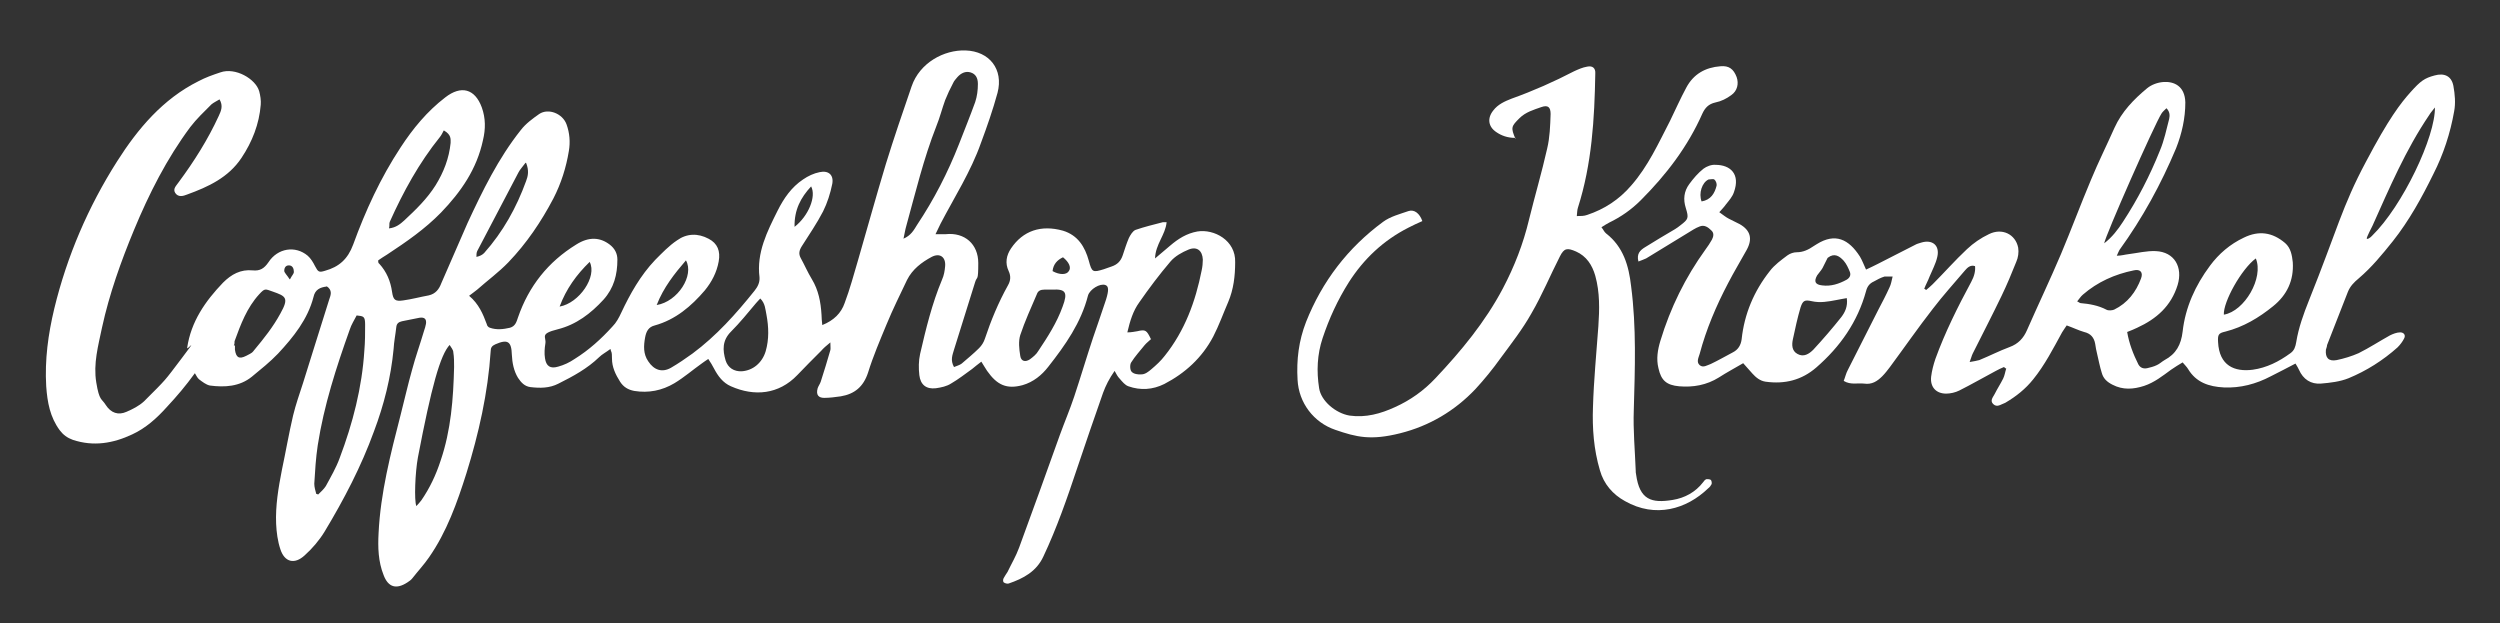
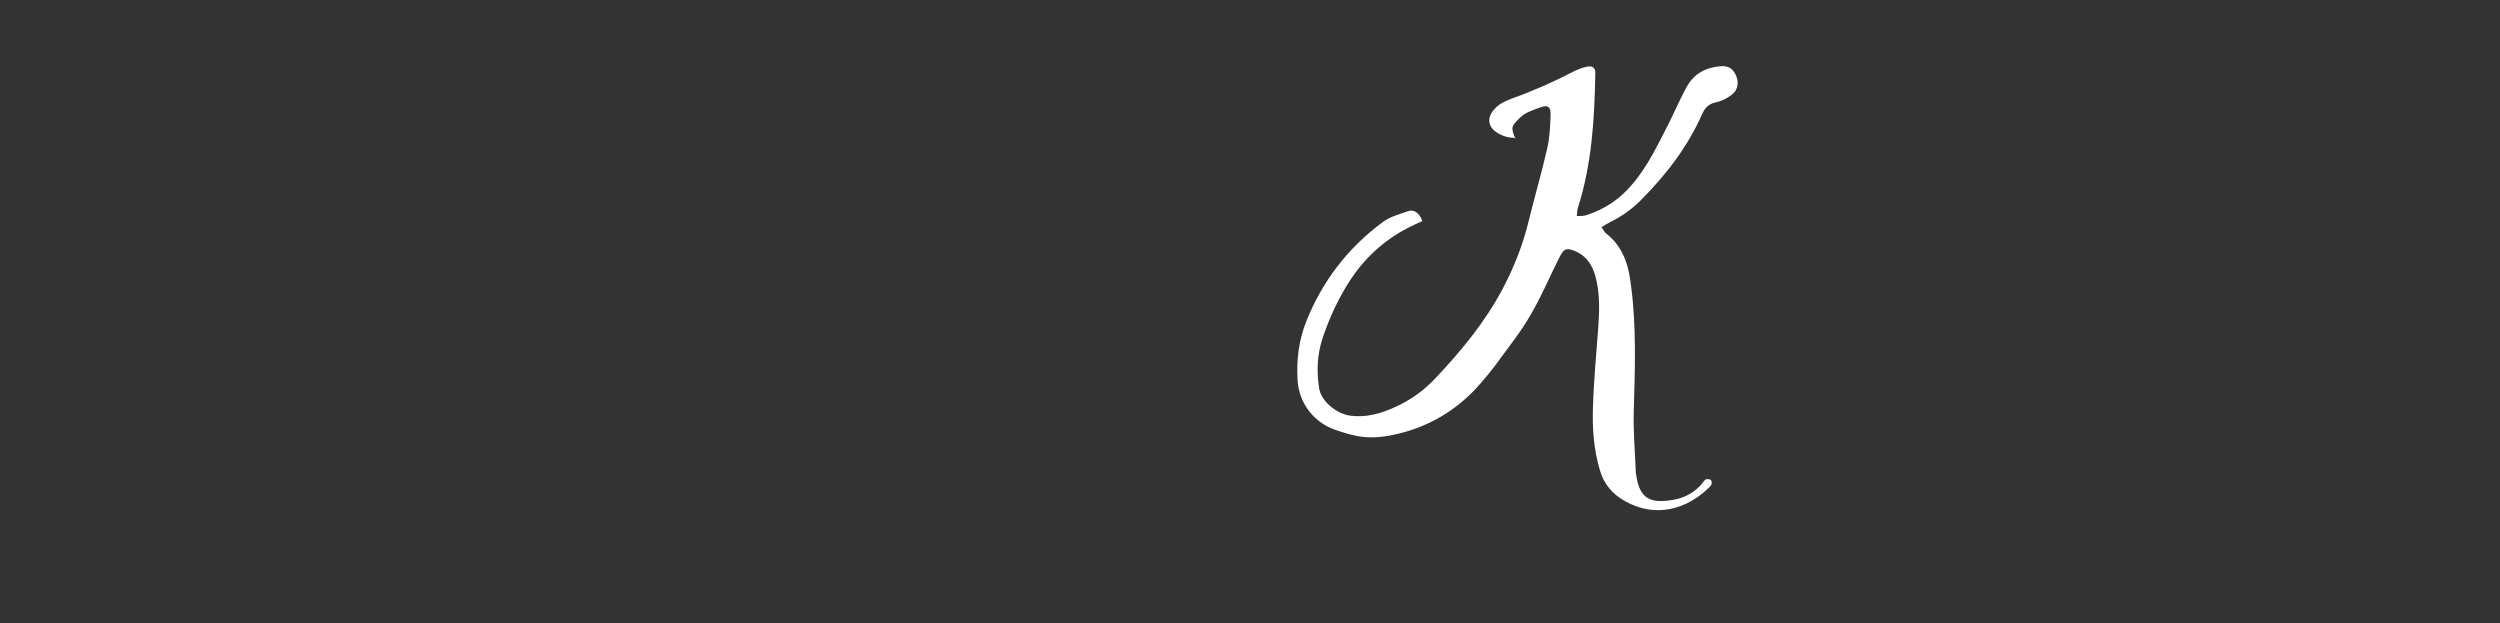
<svg xmlns="http://www.w3.org/2000/svg" version="1.1" viewBox="0 0 649.1 161.8">
  <rect x="0" y="0" width="649.1" height="161.8" fill="#333333" stroke="none" />
  <defs>
    <style>
      .cls-1 {
        fill: #fff;
      }
    </style>
  </defs>
  <g>
    <g id="Laag_1">
      <g id="Laag_1-2" data-name="Laag_1">
        <g>
-           <path class="cls-1" d="M84.8,74.4c-1.7.2-3,.8-3.4,2.7-1.5,5.8-5.2,10.4-9.2,14.7-2.1,2.2-4.5,4.1-6.8,6-3.2,2.6-7.1,2.8-10.9,2.3-1-.2-2-1-2.8-1.6-.5-.4-.7-1-1.1-1.6-2.4,3.3-4.6,5.9-7.3,8.8-2.6,2.9-5.5,5.5-9,7.1-4.9,2.3-10,3.2-15.4,1.4-1.4-.5-2.5-1.3-3.4-2.5-2.5-3.4-3.2-7.2-3.5-11.4-.4-6.9.5-13.5,2.1-20.2,3.3-13.6,8.8-26.4,16.3-38.2,5.4-8.5,11.9-16.2,21.1-20.8,1.9-1,3.6-1.6,5.7-2.3,3.9-1.4,9.2,1.7,10.1,4.9.3,1.1.5,2.4.4,3.5-.4,5-2.2,9.6-5,13.8-3.4,5.1-8.6,7.5-14.1,9.5-1,.4-2.3.8-3.1-.4-.7-1.1.3-1.9.9-2.8,4-5.4,7.6-11.1,10.4-17.2.6-1.3,1.2-2.6.2-4.3-.8.5-1.5.8-2.1,1.3-1.9,1.9-3.9,3.8-5.5,5.9-6.1,8.2-10.7,17.3-14.6,26.7-3.4,8.2-6.4,16.6-8.3,25.3-1,4.8-2.3,9.4-1.5,14.3s1.4,4.1,2.5,5.9c1.3,2,3.2,2.7,5.4,1.7,1.6-.7,3.2-1.5,4.5-2.7,6-6,5.1-5,9.8-11.2s1.2-1.8,1.4-2.7c1-6.8,4.7-12.1,9.3-16.9,2.2-2.2,4.6-3.5,7.7-3.2,1.9.2,3-.5,4.1-2.1,2.4-3.7,7-4.4,10.2-1.7.8.7,1.4,1.7,1.9,2.7.8,1.5,1,1.7,2.6,1.2,3.6-1,5.9-3,7.3-6.8,3.2-8.8,7.1-17.3,12.3-25.2,3.2-4.9,6.9-9.4,11.6-13,4.1-3.2,7.7-2.3,9.5,2.6,1,2.8,1,5.6.3,8.5-1.6,7.5-5.7,13.4-10.9,18.8-4.2,4.3-9,7.6-14,10.9-.8.5-1.6,1-2.3,1.5,0,.5,0,.7.3.9,1.9,2.1,2.9,4.5,3.3,7.3.3,2.1.8,2.5,2.9,2.2,2.2-.3,4.4-.9,6.6-1.3,1.8-.4,2.7-1.6,3.3-3.2,2.3-5.2,4.5-10.4,6.8-15.6,3.9-8.4,8-16.8,13.8-24.1,1.3-1.7,3.1-3,4.8-4.2,2.4-1.6,6.1-.1,7.1,2.7.8,2.2,1,4.6.6,6.9-.7,4.3-2,8.4-4,12.3-3.2,6.1-7,11.7-11.7,16.6-2.5,2.6-5.4,4.7-8.1,7.1-.6.5-1.2.9-2.1,1.6,2.5,2.1,3.6,4.7,4.6,7.4,0,.3.4.8.8.9,1.7.6,3.5.4,5.2,0,1.4-.4,1.7-1.5,2.1-2.7,2.8-8.1,7.8-14.4,15.1-18.9,3.3-2.1,6.2-1.9,8.7,0,1.3,1,2,2.3,2,3.9,0,3.9-.9,7.4-3.6,10.4-3.3,3.6-7.1,6.5-11.9,7.7s-2.9,1.9-3.2,3.7c-.2,1.2-.3,2.6-.1,3.8.3,2.1,1.4,2.8,3.4,2.2,1.5-.4,3-1.1,4.3-2,3.7-2.3,6.9-5.2,9.8-8.4,1-1,1.7-2.3,2.3-3.6,2.3-4.9,5-9.7,8.8-13.7,1.8-1.8,3.6-3.7,5.7-5.1,2.5-1.8,5.4-1.9,8.2-.4,2.3,1.2,3.1,3.2,2.6,5.9-.5,2.8-1.8,5.3-3.6,7.5-3.5,4.1-7.6,7.6-13,9.1-1.6.4-2.2,1.5-2.5,3.1-.4,2.2-.5,4.3.8,6.2,1.5,2.3,3.6,3,5.9,1.7,1.9-1.1,3.8-2.4,5.6-3.7,6.2-4.6,11.3-10.3,16.1-16.3.8-1,1.4-2.1,1.3-3.5-.8-6.4,2-11.9,4.7-17.3,1.6-3.2,3.6-6.1,6.6-8.1,1.3-.9,2.8-1.6,4.3-1.9,2.3-.5,3.7.7,3.3,3-.5,2.5-1.3,5-2.4,7.2-1.6,3.1-3.6,6-5.5,9-.7,1.1-.9,2-.3,3.1,1,1.8,1.8,3.7,2.9,5.5,1.7,2.8,2.3,5.9,2.5,9.2,0,.8.1,1.7.2,2.7,3-1.2,4.9-3.1,5.8-5.7,1.4-3.7,2.4-7.5,3.5-11.2,2.4-8.3,4.7-16.6,7.2-24.9,2.1-6.8,4.4-13.5,6.7-20.2,2.1-6.1,8.4-9.5,14-9.3,6.2.2,9.9,4.9,8.3,11-1.2,4.4-2.7,8.7-4.3,13-2.6,7.4-6.9,14.1-10.5,21-.4.8-.7,1.5-1.3,2.7h2.7c4.9-.5,8.4,2.6,8.4,7.5s-.3,3.3-.8,4.9c-1.8,5.9-3.7,11.7-5.5,17.6-.4,1.4-1,2.7,0,4.5.7-.3,1.5-.5,2-.9,1.5-1.3,3.1-2.6,4.5-4,.7-.7,1.2-1.5,1.5-2.4,1.6-4.8,3.5-9.4,6-13.9.7-1.2.8-2.4.2-3.7-1-2.1-.6-4.1.6-5.9,3.1-4.6,7.8-6.2,13.5-4.6,3.9,1.2,5.7,4.2,6.7,7.8.8,3,1,3.1,3.9,2.2.7-.2,1.3-.5,2-.7,1.5-.5,2.4-1.4,2.9-2.9s1-3.1,1.6-4.5c.4-.8,1-1.8,1.7-2.1,2.3-.8,4.8-1.4,7.1-2,.3,0,.6,0,1,0-.3,3.3-2.9,5.7-3,9.4,1.5-1.3,2.7-2.3,3.9-3.3,2.1-1.8,4.3-3.2,7.1-3.7,4.3-.7,10,2.3,9.8,8,0,3.5-.4,7-1.8,10.3-1.3,3-2.4,6.1-3.9,9-2.9,5.5-7.3,9.5-12.7,12.3-3,1.5-6.2,1.7-9.3.6-.9-.3-1.6-1.2-2.3-2-.5-.5-.8-1.1-1.3-2-1.4,2-2.3,3.8-3,5.7-2.3,6.5-4.5,13-6.7,19.5-2.6,7.8-5.3,15.6-8.8,23-1.8,3.9-5.2,5.7-9,7-.3.1-.9,0-1.3-.3-.2-.2-.2-.8,0-1.1.3-.6.7-1.1,1-1.6,1-2.1,2.2-4.1,3-6.3,3.6-9.8,7.1-19.5,10.6-29.3,1.2-3.3,2.6-6.6,3.7-9.9,1.7-5.1,3.2-10.2,4.9-15.3,1-3,2.1-6,3.1-9.1.1-.3.2-.6.3-.9.7-2.3.7-3.4-.2-3.7-1.4-.5-4,1.1-4.5,2.7-1.8,7.1-5.9,12.9-10.3,18.5-1.7,2.2-3.9,4-6.7,4.8-4.1,1.1-6.6,0-9.2-3.7-.5-.7-.9-1.5-1.5-2.4-.9.7-1.7,1.3-2.4,1.9-1.8,1.3-3.6,2.7-5.5,3.8-1.1.7-2.5,1-3.9,1.2-2.5.3-4-.9-4.3-3.4-.2-1.8-.2-3.7.2-5.5,1.5-6.5,3.1-13.1,5.7-19.3.5-1.1.7-2.3.8-3.5.2-2.4-1.4-3.5-3.5-2.4-2.6,1.4-5,3.2-6.4,6-1.8,3.8-3.7,7.6-5.3,11.5-1.7,4.1-3.5,8.3-4.8,12.5-1.2,3.7-3.5,5.6-7.1,6.2-1.4.2-2.9.4-4.3.4s-2.2-.7-1.7-2.5c.2-.6.6-1.1.8-1.7.9-2.7,1.7-5.5,2.5-8.2.1-.4,0-.9,0-2-1.1.9-1.8,1.5-2.4,2.2-2.1,2.1-4.2,4.2-6.2,6.3-4.8,5-11.1,5.6-17.2,2.9-2.1-.9-3.4-2.7-4.4-4.6-.4-.8-.9-1.6-1.5-2.5-.7.5-1.1.7-1.6,1.1-2.4,1.7-4.7,3.7-7.2,5.2-3.2,1.9-6.7,2.6-10.4,2-1.6-.3-2.8-1-3.7-2.4-1.2-1.9-2.1-3.8-2.1-6s-.2-1.4-.4-2.5c-1.2.9-2.2,1.4-2.9,2.1-3.1,3-6.8,5-10.6,6.9-2.3,1.2-4.8,1.2-7.3.9-1.5-.2-2.4-1.2-3.2-2.4-1.1-1.8-1.5-3.9-1.6-6-.1-3.5-1.1-4.1-4.3-2.7-.9.4-1.2.9-1.2,1.8-.7,10.8-3.1,21.4-6.3,31.7-2.4,7.6-5.1,15.2-9.7,21.8-1.3,1.9-2.9,3.6-4.3,5.4-.3.4-.8.8-1.3,1.1-2.9,1.9-5,1.3-6.2-1.9-1.4-3.5-1.5-7.2-1.3-10.9.5-10.4,3.1-20.5,5.7-30.6,1-3.9,1.9-7.9,3-11.8.9-3.4,2.1-6.7,3.1-10.1.2-.6.4-1.2.5-1.8.2-1.3-.4-1.8-1.7-1.6-1.5.3-3,.6-4.5.9-.9.2-1.4.6-1.5,1.5-.2,1.9-.6,3.8-.7,5.7-.7,7.4-2.5,14.5-5.1,21.4-3.3,9.1-7.8,17.7-12.8,26-1.4,2.3-3.2,4.4-5.2,6.2-2.6,2.4-5.2,1.8-6.3-1.6-.7-2.1-1-4.4-1.1-6.6-.2-4.7.6-9.4,1.5-14,1-4.7,1.8-9.4,2.9-14.1.7-2.9,1.7-5.7,2.6-8.5.8-2.7,1.7-5.3,2.5-8,1.4-4.6,2.9-9.1,4.3-13.7.3-.9.8-2-.2-3l-.5-.4ZM298.9,88c-.5.5-1.2,1-1.7,1.6-1.2,1.5-2.5,2.9-3.5,4.5-.4.6-.3,2,.1,2.4.5.6,1.7.8,2.6.7.9,0,1.8-.7,2.5-1.3,1.3-1.1,2.5-2.2,3.5-3.5,5.2-6.5,8-14.1,9.6-22.2.2-.9.3-1.9.3-2.8-.1-2.3-1.5-3.5-3.7-2.6-1.7.7-3.5,1.7-4.7,3.1-2.9,3.4-5.6,7-8.1,10.6-1.6,2.2-2.4,4.8-3.1,7.8,1.1,0,1.9-.2,2.6-.3,2.1-.5,2.4-.3,3.5,2h.1ZM82,128.2c.2,0,.4.1.6.2.7-.7,1.5-1.4,2-2.2,1.3-2.4,2.7-4.8,3.6-7.3,3.4-9,5.8-18.3,6.4-27.9.2-2.2.2-4.5.2-6.7s-.4-2.2-2.2-2.4c-.6,1.2-1.4,2.4-1.8,3.7-3.5,9.8-6.7,19.7-8.3,30-.5,3.3-.7,6.7-.9,10,0,.9.3,1.8.5,2.6h0ZM234.5,62c2-.8,2.8-2.3,3.6-3.6,4.4-6.6,8-13.6,10.9-21,1.4-3.6,2.9-7.3,4.2-10.9.5-1.5.7-3.1.7-4.7s-.6-2.6-1.9-3c-1.3-.4-2.5.2-3.4,1.2-.4.5-.9,1-1.1,1.5-.8,1.5-1.5,3-2.1,4.5-.8,2.2-1.4,4.6-2.3,6.8-3.3,8.4-5.4,17.2-7.8,25.9-.3,1-.4,1.9-.7,3.2h0ZM116.8,89.5c-2.5,2.6-4.8,11-8.3,29.3-.7,3.8-1,11.1-.4,12.6.5-.5.9-1,1.3-1.5,2.2-3.2,3.8-6.6,5-10.3,2.7-7.9,3.3-16.1,3.5-24.3,0-1.3,0-2.6-.2-3.8,0-.7-.6-1.3-1-2h0ZM197.4,77.5c-.5.5-.8.9-1.1,1.2-2.1,2.5-4.2,5.1-6.5,7.4s-2.2,4.8-1.4,7.5c.6,1.9,2.2,2.9,4.2,2.8,2.9-.2,5.3-2.2,6.2-5.2.9-3.1.8-6.3.2-9.5-.3-1.4-.3-2.9-1.6-4.2h0ZM115.2,33.9c-.3.6-.6,1.2-1,1.7-5.4,6.7-9.5,14.2-13,22-.2.4,0,1-.2,1.7,1.8-.2,2.9-1.1,4-2.1,3-2.8,5.9-5.6,8.1-9.1,2.1-3.4,3.5-7,3.9-11,0-1,.2-2.1-1.7-3.2h-.1ZM273.3,75.2h-2.2c-.9,0-1.6.3-1.9,1.2-1.5,3.5-3.1,7-4.3,10.6-.5,1.6-.3,3.6,0,5.4.2,1.4,1.3,1.7,2.5.9.8-.6,1.7-1.3,2.2-2.2,2.4-3.6,4.8-7.3,6.3-11.5,1.4-3.7.8-4.6-2.7-4.4h.1ZM61,89.8v1c.3,2.1,1.1,2.5,2.9,1.6s1.6-.9,2.1-1.5c2.5-3,4.9-6,6.8-9.5,2.3-4.1,1.4-4.5-2-5.7-2-.7-2-.9-3.5.7-3.2,3.5-4.8,7.8-6.4,12.2,0,.4,0,.8-.2,1.1h.3ZM136.5,42.2c-.8,1.1-1.5,1.8-1.9,2.6-3.6,6.8-7.1,13.6-10.7,20.4-.2.4-.2,1-.2,1.5.9-.2,1.5-.5,2-1,4.9-5.5,8.4-11.8,10.9-18.7.5-1.3.8-2.7,0-4.7h-.1ZM170.5,79.2c5.5-.9,9.8-7.7,7.6-11.6-3,3.5-5.8,7-7.6,11.6ZM145.3,79.6c5.1-.9,9.8-7.8,7.8-11.6-3.4,3.3-6.1,7-7.8,11.6ZM206.3,58.9c3.6-2.8,5.7-7.9,4.3-10.5-2.7,2.9-4.4,6.1-4.3,10.5ZM273.3,70.4c1.8,1,3.6,1,4.2,0,.7-.9.1-2.3-1.5-3.6-1.5.7-2.5,1.8-2.7,3.5ZM75.3,72.5c.5-1,1-1.4,1-1.9,0-.8-.3-1.7-1.3-1.7s-1.2.9-1.2,1.4.7,1.1,1.4,2.2h0Z" />
-           <path class="cls-1" d="M520.3,95.3c-.7.3-1.4.6-2.1,1-3.2,1.7-6.3,3.5-9.5,5.1-1,.5-2.3.8-3.4.8-2.6,0-4.2-1.7-3.9-4.4.2-1.6.6-3.1,1.1-4.6,2.5-6.9,5.8-13.5,9.3-20q1.2-2.2,1-4.1c-1.2-.4-2,.4-2.6,1.1-2.8,3.3-5.7,6.5-8.3,9.9-3.9,5-7.5,10.2-11.2,15.2-.6.8-1.3,1.7-2,2.4-1.3,1.3-2.7,2.2-4.7,1.9-1.7-.2-3.5.4-5.3-.7.4-1,.6-2,1.1-2.9,2.6-5.2,5.3-10.4,7.9-15.6,1-1.9,2-3.8,2.9-5.8.4-.8.5-1.6.8-2.8-.9,0-1.6,0-2.1,0-1,.3-1.9.8-2.8,1.3-1.1.5-1.7,1.3-2,2.5-2.2,8-6.7,14.4-12.9,19.8-3.8,3.3-8.2,4.4-13.2,3.7-1.4-.2-2.5-1.1-3.4-2.1-.8-.9-1.6-1.8-2.4-2.7-2.2,1.3-4.3,2.4-6.3,3.7-3.2,2-6.7,2.6-10.3,2.3-3.3-.3-4.7-1.5-5.4-4.7-.6-2.4-.2-4.8.5-7.1,2.6-8.6,6.5-16.5,11.7-23.7.6-.8,1.2-1.7,1.7-2.6.4-.8.6-1.7-.2-2.4-.8-.8-1.8-1.5-3-1-1.1.4-2.1,1.1-3.1,1.7-3.6,2.2-7.2,4.4-10.8,6.6-.6.3-1.3.5-2,.8-.5-2,.4-2.9,1.7-3.7,2.6-1.6,5.2-3.2,7.8-4.7.5-.3.9-.6,1.4-1,2.1-1.6,2.2-1.9,1.4-4.5-.7-2.2-.5-4.3.9-6.2,1.1-1.5,2.3-2.9,3.7-4,.8-.6,2.1-1.1,3.1-1,3.9,0,6.5,2.4,4.8,7.1-.4,1.2-1.3,2.2-2.1,3.2-.4.6-1,1.2-1.7,2,1,.7,1.7,1.3,2.5,1.7.9.5,1.9.9,2.8,1.4,2.8,1.6,3.4,3.8,1.8,6.7-1.6,2.9-3.3,5.7-4.8,8.6-3.1,5.9-5.7,12-7.4,18.4-.3,1-.9,2.1,0,2.9s2,0,2.9-.3c1.9-.9,3.8-2,5.7-3,1.4-.7,2.1-1.9,2.3-3.4.7-6.6,3.2-12.5,7.3-17.7,1.2-1.6,3-2.9,4.6-4.1.7-.5,1.6-.8,2.4-.8,1.7,0,3.1-.7,4.4-1.6.3-.2.5-.3.8-.5,4.8-3,8.3-1.3,11.2,3.2.6,1,1,2.1,1.6,3.4,1.2-.6,2.2-1,3.1-1.5,3.2-1.6,6.4-3.3,9.6-4.9.5-.3,1-.4,1.6-.6,2.9-.9,4.9.7,4.2,3.7-.4,1.8-1.3,3.4-2,5.1-.4,1.1-1,2.1-1.4,3.2.2,0,.3.2.5.3.6-.5,1.2-1,1.7-1.5,3-3,5.8-6.2,8.9-9.1,1.7-1.6,3.6-2.9,5.7-3.9,3.4-1.7,6.9,0,7.6,3.5.2,1.2,0,2.6-.5,3.7-1.2,3-2.4,5.9-3.8,8.8-2.4,5-5,10-7.5,15-.3.6-.4,1.2-.8,2.2,1.1-.2,1.8-.3,2.5-.5,2.7-1.1,5.2-2.4,7.9-3.4,2.2-.8,3.6-2.3,4.5-4.4,2.9-6.6,6-13.1,8.8-19.7,2.7-6.4,5.1-12.9,7.8-19.3,1.9-4.6,4.1-9,6.1-13.5,1.9-4.2,5-7.4,8.5-10.3,1.1-.9,2.7-1.5,4.2-1.6,2.7-.2,5.6,1,5.7,5.3,0,4.1-.9,8.1-2.4,11.9-3.9,9.3-8.7,18.1-14.7,26.4-.2.3-.3.7-.7,1.5,1.2,0,2.1-.3,3-.4,2.4-.3,4.8-.9,7.1-.8,4.9.2,7.1,4.2,5.7,8.8-1.7,5.5-5.5,8.8-10.5,11.1-.8.4-1.6.7-2.6,1.1.5,3,1.6,5.8,2.9,8.4.5.9,1.3,1.2,2.3,1,.8-.2,1.7-.4,2.5-.8.7-.3,1.3-.9,2-1.3,3-1.6,4.3-4,4.7-7.4.7-6.3,3.3-12,7.1-17.1,2.3-3.1,5.2-5.6,8.8-7.3,3.9-1.9,7.4-1.4,10.7,1.4,1.5,1.3,1.8,3.2,2,5,.3,4.7-1.5,8.5-5.1,11.4-3.7,3-7.7,5.4-12.4,6.6-1.8.4-2,.8-1.9,2.7.3,6.2,4.3,7.8,9,7.2,3.6-.5,6.8-2.1,9.8-4.3,1-.7,1.3-1.7,1.5-2.9.6-3.7,1.9-7.3,3.3-10.8,7.3-18.2,8.6-24.4,14.8-36,5.9-11.2,9-15.2,11.6-18.1s3.6-3.6,6.2-4.3c2.5-.7,4.4.1,4.9,2.7.4,2.2.6,4.5.2,6.6-1,5.7-2.8,11.2-5.4,16.3-3,6.1-6.3,12.1-10.5,17.4-2.8,3.5-5.5,6.8-8.9,9.7-1.2,1-2.2,2-2.8,3.5-1.8,4.6-3.6,9.2-5.4,13.8,0,.4-.2.8-.3,1.2-.2,2.1.7,3.1,2.8,2.7,1.9-.4,3.9-1,5.7-1.8,2.8-1.4,5.4-3.1,8.1-4.6.8-.4,1.8-.8,2.7-.8s1.5.7,1,1.6c-.4.8-1,1.6-1.7,2.3-3.8,3.4-8.1,6.1-12.7,8-2.2.9-4.8,1.2-7.2,1.4-2.6.2-4.6-1.1-5.7-3.6-.2-.5-.5-.9-.9-1.6-2.2,1.2-4.3,2.2-6.4,3.3-3.8,2-7.9,3.1-12.2,2.9-3.9-.2-7.2-1.3-9.3-4.8-.3-.5-.8-1-1.4-1.7-1,.6-2,1.2-3,1.9-2.2,1.6-4.3,3.3-7,4.2-2.8.9-5.5,1.1-8.2-.3-1.4-.7-2.4-1.6-2.8-3.1-.5-1.6-.8-3.2-1.2-4.9-.2-.9-.4-1.7-.5-2.6-.3-1.7-1.2-2.7-2.9-3.1-1.4-.4-2.8-1.1-4.5-1.7-.3.5-.8,1.1-1.2,1.8-2.3,4.2-4.5,8.5-7.5,12.2-2,2.5-4.4,4.4-7.1,6,0,0-.3.2-.4.2-.9.3-1.9,1.2-2.9.2-.9-.9,0-1.8.4-2.6.7-1.4,1.5-2.6,2.2-4,.4-.8.5-1.7.8-2.6-.2,0-.4-.3-.6-.4h0ZM479.5,77.4c-1,.2-1.8.3-2.7.5-2.1.4-4.2.8-6.4.3-1.8-.4-2.3-.2-2.9,1.6-.8,2.7-1.4,5.5-2,8.3-.3,1.4-.3,3,1.2,3.8,1.6.9,3,0,4.1-1.1,2.5-2.7,5-5.6,7.3-8.5.9-1.2,1.7-2.7,1.4-4.9ZM632.2,27.9c-.5.7-1.1,1.3-1.5,2-6.1,9-10.3,18.9-14.7,28.7-.2.4-1.5,2.9-1.5,3.3s1-.2,1.4-.7c7.9-7.7,16.5-25.8,16.3-33.4h0ZM546.3,63.2c2.1-1.6,3.6-3.6,4.9-5.6,3.8-5.8,7-12,9.6-18.5,1.1-2.6,1.7-5.5,2.4-8.2.2-.9.2-1.9-.7-2.8-.5.5-1,.9-1.3,1.4-1.8,2.8-14.6,31.7-14.9,33.8h0ZM539.2,78.2c.5.2.8.5,1,.5,2.3.2,4.6.6,6.7,1.7.5.3,1.5.2,2,0,3.5-1.7,5.7-4.6,7-8.1.6-1.6-.2-2.5-1.9-2.1-4.9,1-9.4,3-13.2,6.3-.6.5-1,1.2-1.6,1.9h0ZM585.7,67.1c-3.7,2.7-8.5,11.3-8.3,14.6,5.4-.9,10.4-9.6,8.3-14.6ZM474.5,67c-.4.9-.9,1.7-1.3,2.6-.4.7-1,1.3-1.4,1.9-.9,1.6-.5,2.4,1.3,2.6,2.3.3,4.4-.4,6.4-1.5.8-.5,1.1-1.2.8-2-.4-1-.9-2.1-1.6-2.9-1.1-1.2-2.4-2.1-4.1-.8h0ZM441.8,52.3c2.4-.4,3.4-2.1,3.9-4.1.1-.5-.2-1.3-.6-1.6-.3-.2-1.1,0-1.5,0-1.7.8-2.6,3.6-1.8,5.7Z" />
          <path class="cls-1" d="M393.4,35.8c-2,0-3.6-.6-4.9-1.5-2.1-1.4-2.4-3.6-.8-5.6,1.2-1.6,3-2.4,4.8-3.1,5.6-2,11-4.4,16.2-7.1,1.1-.5,2.2-1,3.4-1.2,1.4-.3,2.2.4,2.1,1.8-.2,11.8-.9,23.5-4.5,34.8-.2.6-.2,1.2-.3,2.2,1,0,1.9,0,2.7-.3,4.5-1.5,8.3-4,11.4-7.6,4.4-5,7.1-11,10.1-16.8,1.4-2.9,2.7-5.8,4.2-8.6,1.9-3.6,5-5.3,8.9-5.6,2.2-.2,3.4.7,4.2,2.8.6,1.7.2,3.6-1.4,4.7-1.2.9-2.6,1.6-4.1,1.9-1.8.4-2.7,1.4-3.4,2.9-3.8,8.6-9.4,15.9-16,22.5-2.4,2.4-5.1,4.3-8.2,5.8-.6.3-1.2.7-2,1.2.5.6.7,1.2,1.2,1.6,4.5,3.5,5.9,8.4,6.5,13.7,1.4,10.7,1,21.4.7,32.1-.2,5.3.3,10.5.5,15.8,0,.3,0,.6.1,1,.9,6.6,4,7.5,9.5,6.6,3.1-.5,5.9-2,7.9-4.6.2-.3.5-.7.9-.8.3,0,.8,0,1.1.2.2.2.3.8.2,1.1-.2.4-.5.8-.9,1.1-5.6,5.4-13.7,7.8-21.6,3.3-3.1-1.7-5.5-4.4-6.5-8-1.6-5.4-2-10.9-1.8-16.4.2-7,.9-14,1.4-21,.3-4.4.4-8.8-.8-13.1-.8-2.8-2.3-5.1-5-6.3-2.3-1-3.1-.9-4.2,1.3-2.5,4.9-4.6,10-7.4,14.8-2.3,4.1-5.2,7.8-8,11.6-2,2.8-4.2,5.5-6.5,8-5.4,5.7-12,9.6-19.6,11.5s-11.3,1-16.8-.9c-5.6-1.9-9.5-7-9.8-13-.3-5.2.3-10.1,2.2-15,4.2-10.6,10.9-19.3,20-26,1.9-1.4,4.3-2,6.6-2.8,1.5-.5,2.9.6,3.6,2.6-1.2.5-2.4,1.1-3.6,1.7-6.5,3.3-11.6,8.1-15.5,14.2-2.9,4.6-5.1,9.4-6.8,14.5-1.4,4.2-1.6,8.6-.9,13,.5,3.3,4.3,6.5,7.9,7.1,4.2.6,8.1-.5,11.8-2.2,4-1.8,7.5-4.3,10.5-7.5,6.7-7.1,12.9-14.6,17.5-23.3,3-5.7,5.3-11.6,6.8-17.9,1.5-6.1,3.3-12.2,4.7-18.4.7-2.9.8-6,.9-9,0-1.8-.7-2.4-2.4-1.8-2,.7-4.1,1.3-5.7,2.9-2.1,2.1-2.3,2.4-1,5.4v-.3Z" />
        </g>
      </g>
    </g>
  </g>
</svg>